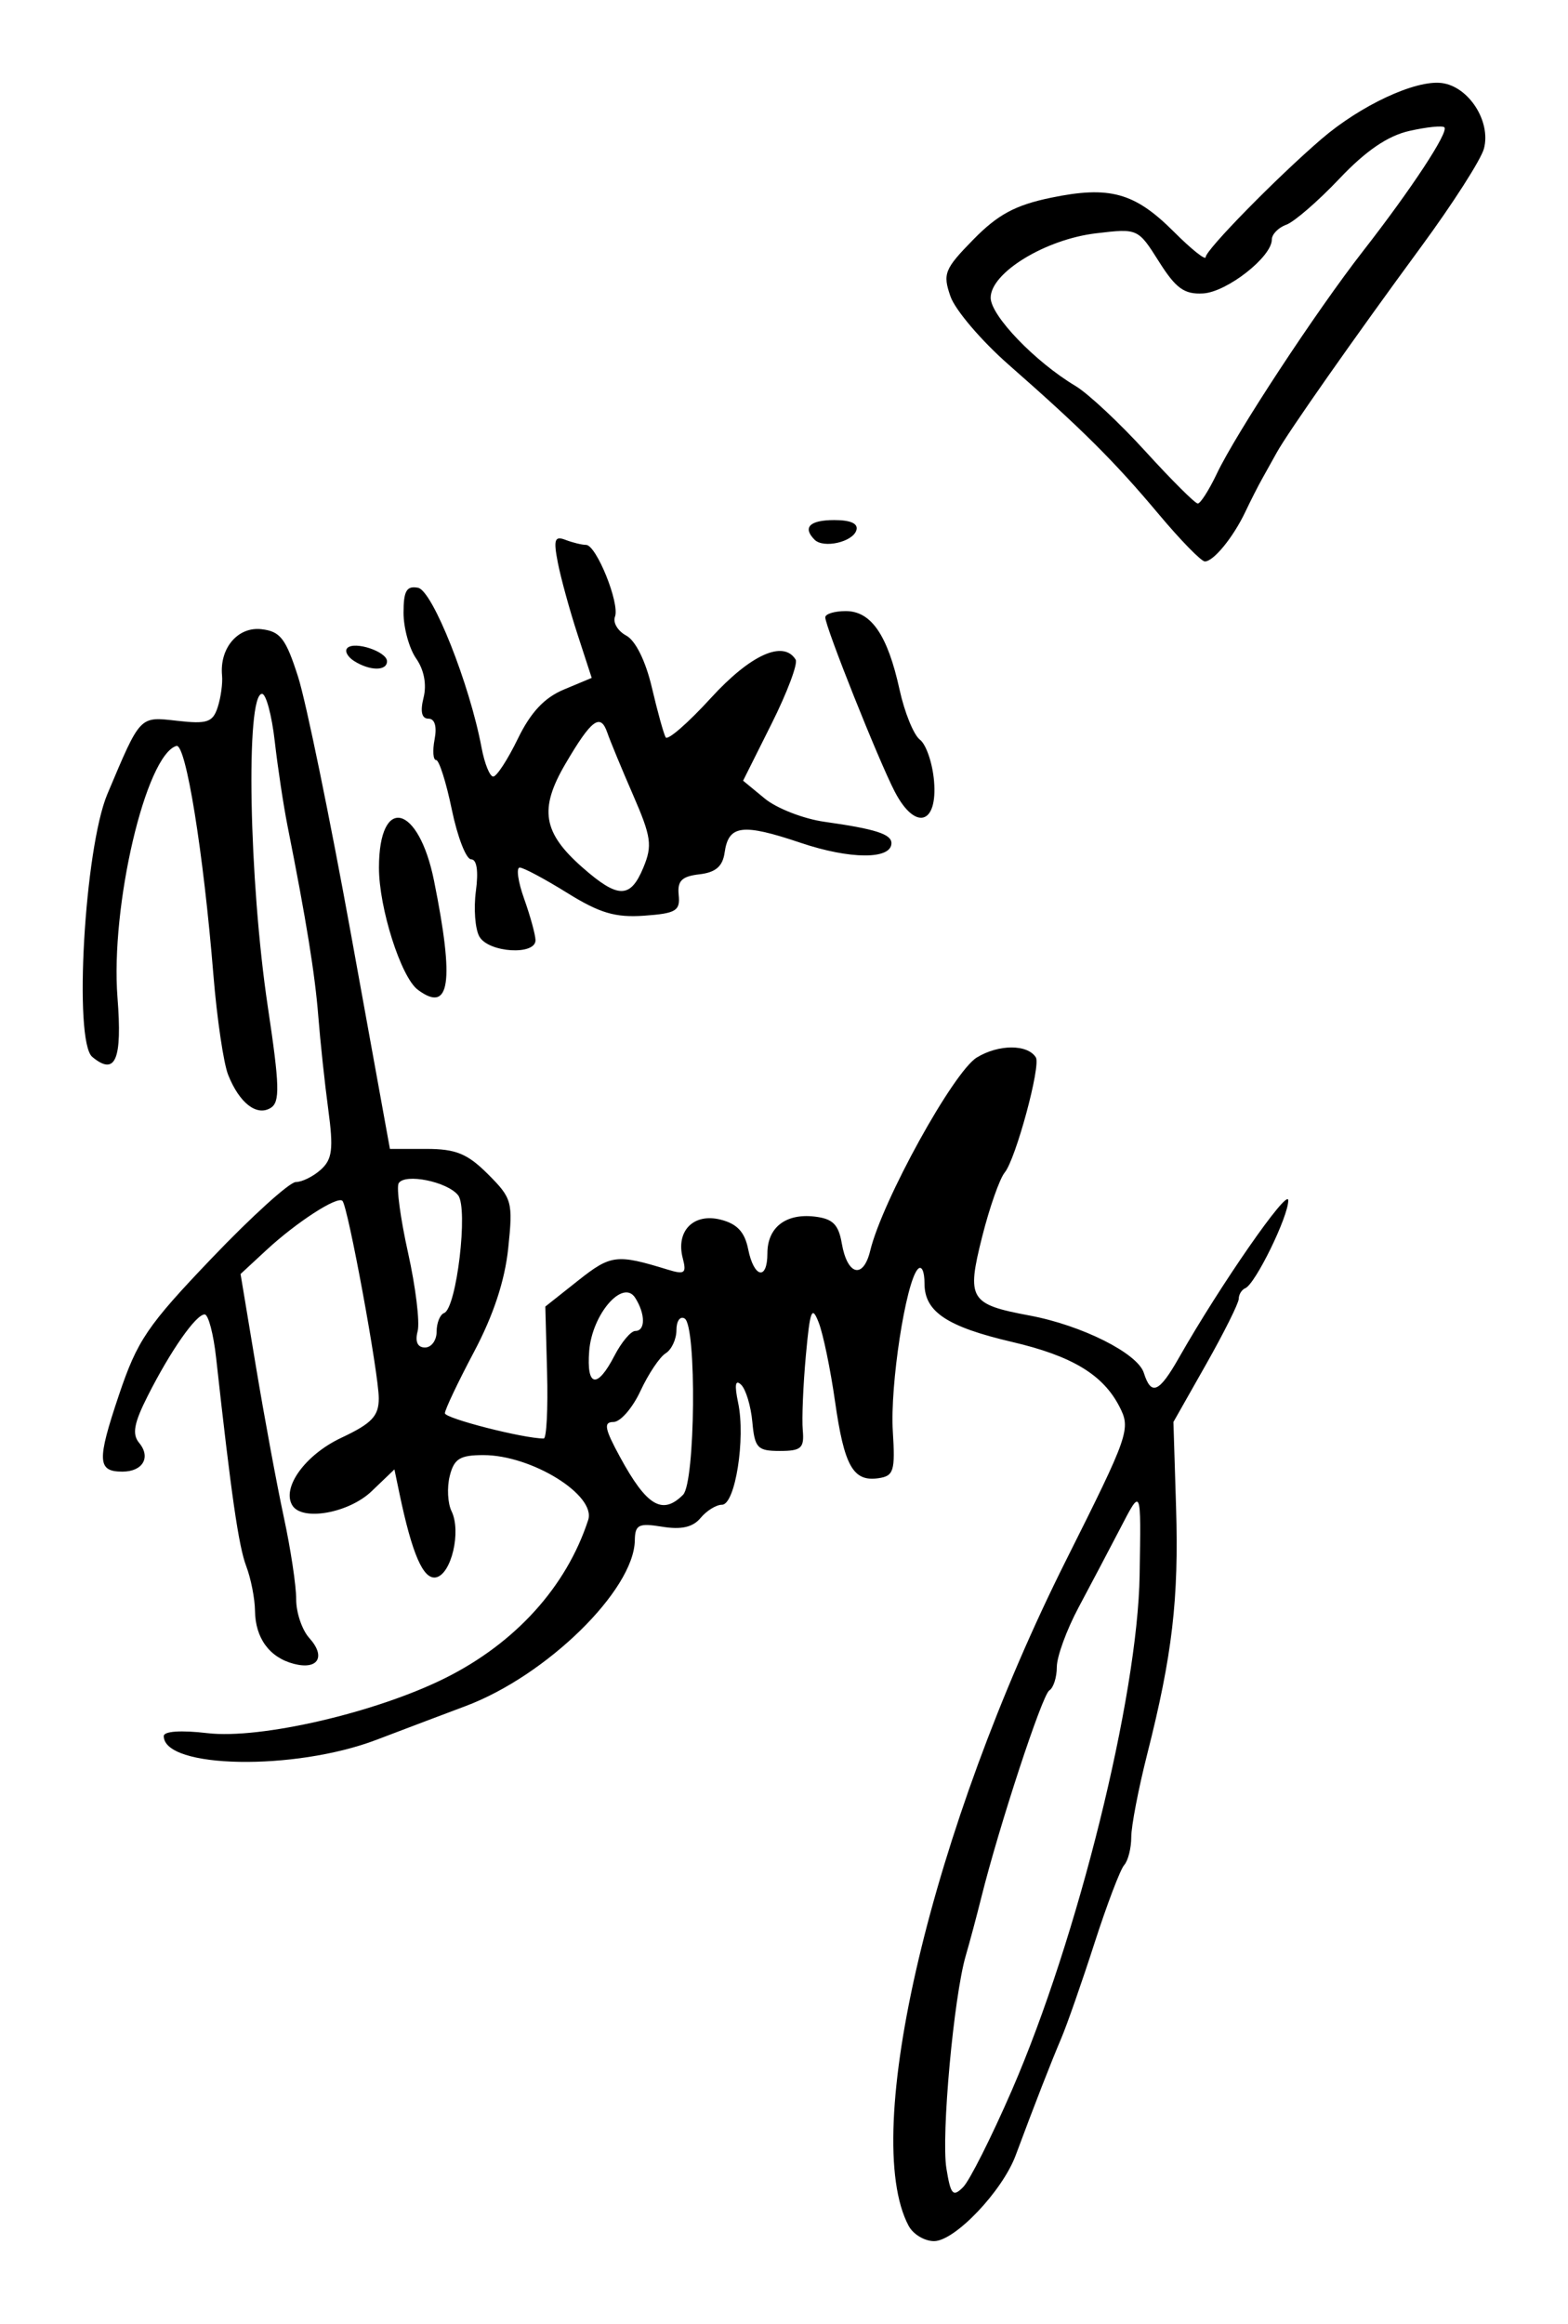
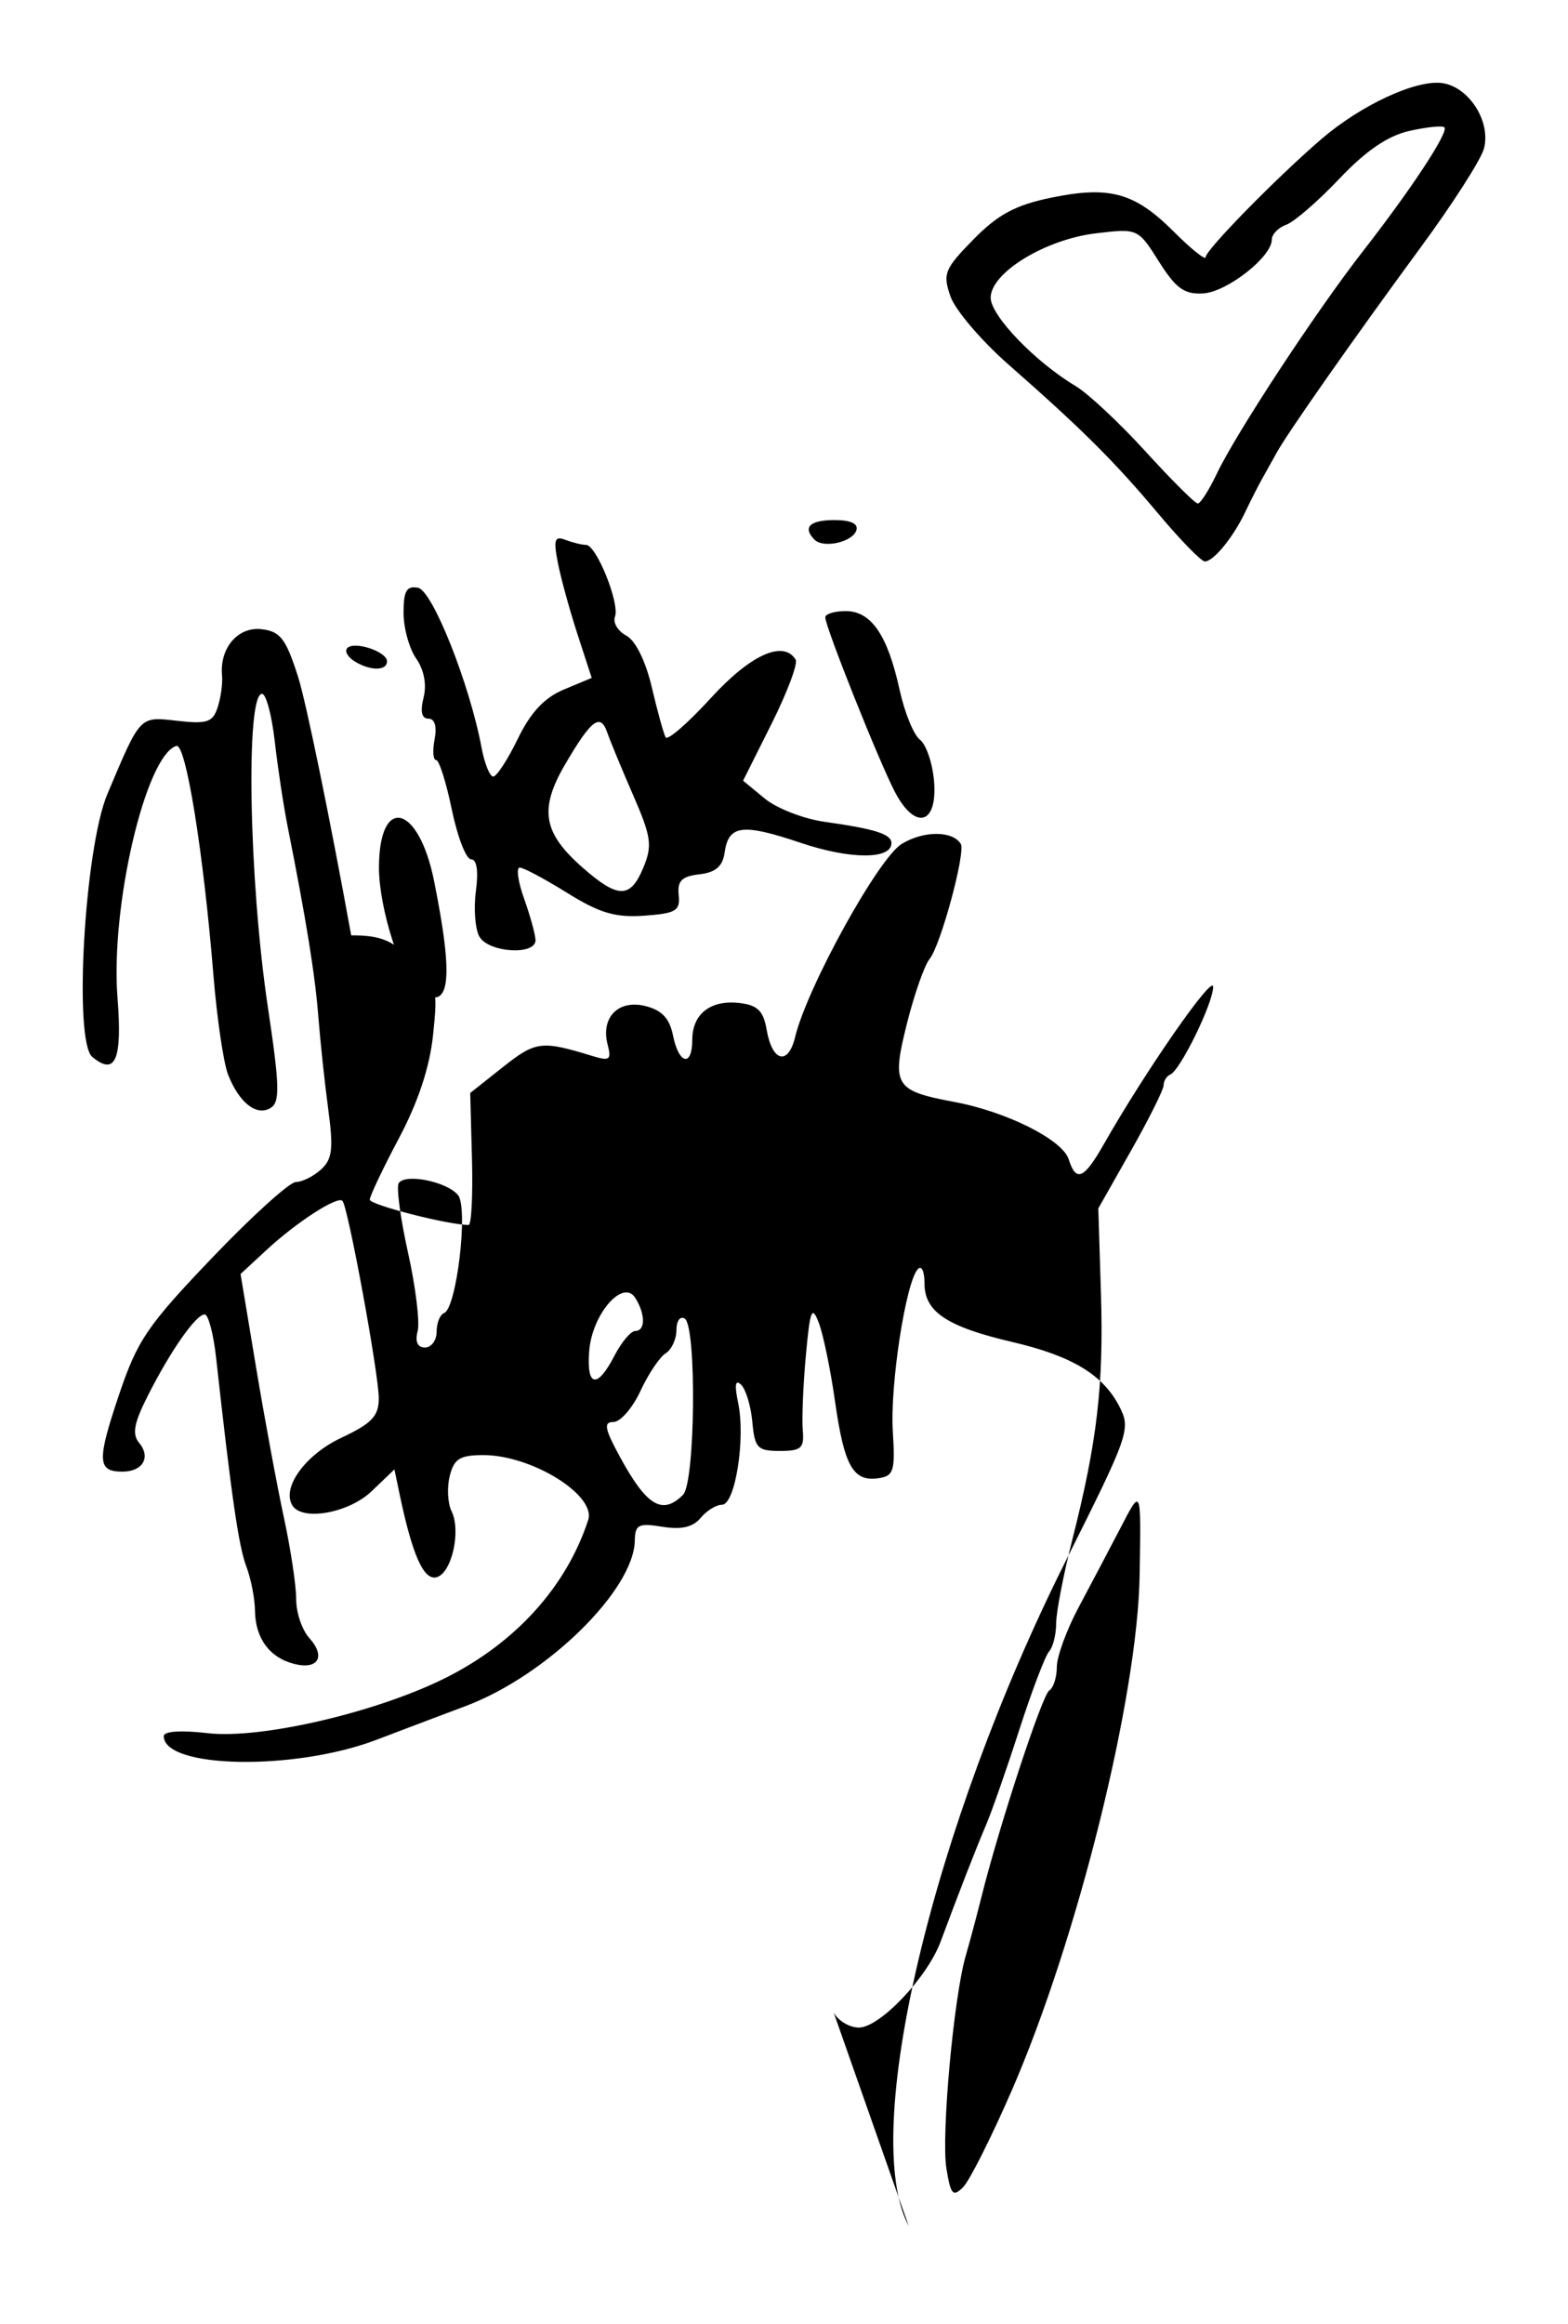
<svg xmlns="http://www.w3.org/2000/svg" version="1.1" width="189.62" height="280.853" id="svg3020">
  <defs id="defs3024" />
-   <path d="m 109.894,269.026 c -5.944,-11.106 2.802,-48.096 19.021,-80.451 7.635,-15.23 7.859,-15.876 6.449,-18.602 -1.992,-3.853 -5.743,-6.107 -12.963,-7.791 -7.878,-1.838 -10.599,-3.648 -10.599,-7.053 0,-1.515 -0.36,-2.264 -0.829,-1.727 -1.455,1.667 -3.35,14.009 -3.004,19.575 0.299,4.816 0.116,5.406 -1.754,5.674 -3.05,0.436 -4.122,-1.468 -5.236,-9.298 -0.548,-3.85 -1.433,-8.125 -1.966,-9.5 -0.831,-2.143 -1.055,-1.571 -1.563,4 -0.326,3.575 -0.493,7.625 -0.37,9 0.193,2.161 -0.184,2.5 -2.777,2.5 -2.701,0 -3.032,-0.349 -3.321,-3.5 -0.177,-1.925 -0.787,-3.95 -1.355,-4.5 -0.709,-0.686 -0.822,0.006 -0.36,2.201 0.908,4.313 -0.361,12.299 -1.954,12.299 -0.695,0 -1.861,0.719 -2.59,1.598 -0.927,1.117 -2.318,1.437 -4.622,1.063 -2.88,-0.467 -3.301,-0.259 -3.332,1.652 -0.097,6.01 -10.683,16.362 -20.477,20.025 -2.193,0.82 -7.046,2.655 -10.783,4.077 -9.887,3.762 -25.705,3.48 -25.705,-0.458 0,-0.587 2.097,-0.727 5.279,-0.353 6.405,0.753 20.388,-2.484 28.762,-6.659 8.49,-4.232 14.662,-11.052 17.284,-19.1 0.98,-3.006 -6.833,-7.844 -12.667,-7.844 -2.844,0 -3.551,0.437 -4.074,2.521 -0.348,1.386 -0.251,3.299 0.214,4.25 1.202,2.455 -0.019,7.648 -1.883,8.007 -1.533,0.295 -2.884,-2.811 -4.419,-10.164 l -0.603,-2.886 -2.752,2.636 c -2.757,2.642 -8.396,3.653 -9.59,1.72 -1.324,-2.143 1.558,-6.125 5.916,-8.174 3.695,-1.737 4.533,-2.619 4.533,-4.772 0,-2.97 -3.724,-23.195 -4.394,-23.865 -0.617,-0.617 -5.566,2.588 -9.213,5.965 l -3.107,2.877 1.861,11.192 c 1.024,6.156 2.54,14.342 3.37,18.192 0.83,3.85 1.503,8.315 1.496,9.921 -0.007,1.607 0.706,3.716 1.585,4.687 2.033,2.247 1.069,3.876 -1.849,3.124 -2.958,-0.762 -4.678,-3.103 -4.717,-6.417 -0.017,-1.477 -0.495,-3.902 -1.06,-5.39 -0.92,-2.419 -1.811,-8.585 -3.641,-25.176 -0.318,-2.888 -0.942,-5.25 -1.387,-5.25 -1.052,0 -4.118,4.383 -6.873,9.826 -1.684,3.327 -1.925,4.645 -1.044,5.706 1.443,1.739 0.433,3.468 -2.027,3.468 -3.032,0 -3.095,-1.308 -0.444,-9.194 2.245,-6.677 3.432,-8.427 11.279,-16.634 4.824,-5.045 9.386,-9.172 10.139,-9.172 0.752,0 2.116,-0.677 3.031,-1.505 1.375,-1.244 1.529,-2.498 0.889,-7.25 -0.426,-3.16 -0.967,-8.22 -1.204,-11.245 -0.397,-5.083 -1.46,-11.663 -3.717,-23 -0.493,-2.475 -1.19,-7.088 -1.55,-10.25 -0.36,-3.163 -1.052,-5.75 -1.539,-5.75 -2.003,0 -1.583,22.61 0.703,37.851 1.428,9.519 1.483,11.487 0.341,12.193 -1.689,1.044 -3.793,-0.594 -5.144,-4.003 -0.554,-1.398 -1.354,-6.816 -1.779,-12.041 -1.209,-14.883 -3.338,-28.053 -4.478,-27.705 -3.708,1.132 -7.984,19.383 -7.124,30.406 0.589,7.545 -0.244,9.507 -3.048,7.179 -2.28,-1.892 -0.938,-25.223 1.828,-31.774 4.04,-9.569 3.844,-9.364 8.459,-8.844 3.609,0.407 4.289,0.178 4.88,-1.645 0.378,-1.165 0.615,-2.888 0.526,-3.829 -0.313,-3.314 1.915,-5.929 4.768,-5.599 2.282,0.264 2.943,1.122 4.425,5.75 0.958,2.992 3.85,17.054 6.425,31.25 l 4.683,25.81 4.401,0 c 3.576,0 4.975,0.574 7.461,3.059 2.911,2.911 3.03,3.344 2.444,8.946 -0.41,3.921 -1.791,8.103 -4.136,12.524 -1.937,3.65 -3.521,6.987 -3.521,7.416 0,0.625 9.505,3.055 11.951,3.055 0.34,0 0.522,-3.588 0.406,-7.974 l -0.212,-7.974 3.96,-3.137 c 3.96,-3.136 4.661,-3.223 10.802,-1.339 2.102,0.645 2.338,0.471 1.856,-1.373 -0.858,-3.282 1.299,-5.478 4.575,-4.656 1.996,0.501 2.919,1.49 3.336,3.572 0.695,3.475 2.326,3.827 2.326,0.502 0,-3.121 2.205,-4.844 5.685,-4.445 2.214,0.254 2.912,0.938 3.31,3.24 0.67,3.875 2.598,4.365 3.441,0.876 1.458,-6.033 10.065,-21.618 12.891,-23.341 2.643,-1.612 6.145,-1.615 7.139,-0.007 0.622,1.006 -2.434,12.292 -3.766,13.907 -0.614,0.744 -1.843,4.242 -2.732,7.774 -1.897,7.536 -1.524,8.154 5.741,9.512 6.32,1.181 13.061,4.563 13.812,6.929 0.892,2.81 1.844,2.402 4.242,-1.817 4.994,-8.787 13.213,-20.615 13.225,-19.031 0.014,1.945 -3.977,10.104 -5.192,10.614 -0.437,0.183 -0.795,0.76 -0.795,1.281 0,0.521 -1.778,4.084 -3.95,7.919 l -3.95,6.971 0.319,10.285 c 0.344,11.087 -0.451,17.889 -3.483,29.831 -1.064,4.191 -1.935,8.714 -1.935,10.05 0,1.336 -0.385,2.857 -0.855,3.38 -0.47,0.522 -2.088,4.775 -3.596,9.45 -1.508,4.675 -3.317,9.85 -4.019,11.5 -1.252,2.939 -3.179,7.884 -5.509,14.135 -1.615,4.335 -7.358,10.365 -9.871,10.365 -1.144,0 -2.52,-0.822 -3.058,-1.827 z m 12.464,-16.395 c 7.964,-18.316 15.227,-47.576 15.459,-62.278 0.169,-10.757 0.237,-10.604 -2.419,-5.5 -1.288,2.475 -3.524,6.714 -4.969,9.419 -1.445,2.706 -2.627,5.942 -2.627,7.191 0,1.249 -0.409,2.524 -0.909,2.833 -0.861,0.532 -6.085,16.434 -8.231,25.056 -0.548,2.2 -1.39,5.35 -1.872,7 -1.454,4.977 -2.983,21.756 -2.342,25.703 0.518,3.193 0.792,3.502 2.021,2.273 0.782,-0.782 3.432,-6.046 5.89,-11.699 z m -39.756,-71.978 c 1.484,-1.484 1.661,-20.397 0.2,-21.3 -0.55,-0.34 -1,0.286 -1,1.391 0,1.105 -0.587,2.369 -1.304,2.809 -0.717,0.44 -2.088,2.487 -3.047,4.55 -0.959,2.062 -2.426,3.75 -3.26,3.75 -1.231,0 -1.081,0.801 0.797,4.25 3.219,5.911 5.118,7.046 7.614,4.55 z m -8.3,-16.8 c 0.853,-1.65 1.99,-3 2.526,-3 1.235,0 1.231,-2.048 -0.008,-4 -1.483,-2.337 -5.214,1.958 -5.567,6.41 -0.347,4.375 0.961,4.628 3.049,0.59 z m -21.5,-2.917 c 0,-1.054 0.406,-2.067 0.903,-2.25 1.508,-0.557 2.946,-12.678 1.69,-14.242 -1.321,-1.644 -6.425,-2.672 -7.182,-1.447 -0.298,0.482 0.211,4.262 1.132,8.399 0.92,4.137 1.442,8.408 1.159,9.489 -0.331,1.267 -0.014,1.966 0.892,1.966 0.774,0 1.406,-0.863 1.406,-1.917 z m -2.276,-41.32 c -2.037,-1.518 -4.704,-9.901 -4.698,-14.763 0.011,-8.819 4.795,-7.671 6.662,1.6 2.481,12.321 1.923,16.061 -1.963,13.164 z m 7.443,-6.429 c -0.513,-0.916 -0.701,-3.391 -0.418,-5.5 0.325,-2.42 0.111,-3.834 -0.578,-3.834 -0.601,0 -1.65,-2.7 -2.332,-6 -0.682,-3.3 -1.537,-6 -1.901,-6 -0.364,0 -0.446,-1.125 -0.183,-2.5 0.299,-1.566 0.02,-2.5 -0.747,-2.5 -0.812,0 -1.01,-0.855 -0.588,-2.54 0.398,-1.584 0.062,-3.361 -0.892,-4.723 -0.841,-1.201 -1.529,-3.691 -1.529,-5.534 0,-2.65 0.366,-3.282 1.75,-3.022 1.751,0.329 6.24,11.62 7.687,19.333 0.359,1.916 0.994,3.484 1.409,3.484 0.415,0 1.752,-2.051 2.969,-4.557 1.558,-3.206 3.211,-4.974 5.577,-5.962 l 3.363,-1.405 -1.723,-5.288 c -0.948,-2.908 -2.016,-6.798 -2.374,-8.643 -0.542,-2.796 -0.388,-3.254 0.927,-2.75 0.868,0.333 1.985,0.605 2.483,0.605 1.247,0 4.109,7.097 3.5,8.682 -0.272,0.708 0.342,1.735 1.364,2.282 1.124,0.601 2.347,3.078 3.095,6.265 0.68,2.899 1.431,5.613 1.67,6.03 0.238,0.418 2.699,-1.72 5.468,-4.75 4.787,-5.238 8.77,-7.042 10.252,-4.643 0.295,0.477 -1.015,3.964 -2.91,7.75 l -3.445,6.884 2.622,2.159 c 1.442,1.188 4.691,2.451 7.219,2.807 6.145,0.866 8.097,1.488 8.097,2.582 0,1.994 -4.988,1.977 -10.967,-0.037 -7.068,-2.381 -8.731,-2.168 -9.205,1.178 -0.237,1.67 -1.084,2.398 -3.054,2.625 -2.129,0.245 -2.677,0.794 -2.5,2.5 0.198,1.91 -0.327,2.225 -4.16,2.5 -3.496,0.25 -5.389,-0.309 -9.316,-2.75 -2.711,-1.685 -5.296,-3.064 -5.745,-3.064 -0.449,0 -0.213,1.688 0.523,3.75 0.736,2.062 1.358,4.312 1.382,5 0.067,1.895 -5.693,1.542 -6.789,-0.416 z m 19.84,-8.352 c 1.1,-2.655 0.95,-3.706 -1.247,-8.75 -1.374,-3.153 -2.778,-6.548 -3.122,-7.546 -0.827,-2.403 -1.921,-1.587 -5.069,3.786 -3.199,5.459 -2.729,8.301 2.072,12.516 4.314,3.788 5.796,3.786 7.367,-0.007 z m 30.39,-9.17 c -1.965,-3.788 -8.397,-19.916 -8.397,-21.055 0,-0.416 1.115,-0.757 2.477,-0.757 3.077,0 5.061,2.897 6.507,9.5 0.602,2.75 1.709,5.468 2.461,6.041 0.751,0.573 1.519,2.817 1.706,4.987 0.456,5.295 -2.288,6.036 -4.753,1.284 z M 42.83,79.892 c -0.809,-0.512 -1.18,-1.221 -0.825,-1.576 0.874,-0.874 4.796,0.438 4.796,1.604 0,1.19 -2.068,1.175 -3.971,-0.028 z M 140.109,62.123 c -5.335,-6.359 -9.218,-10.224 -18.122,-18.039 -3.302,-2.898 -6.472,-6.614 -7.045,-8.259 -0.956,-2.743 -0.727,-3.313 2.772,-6.882 2.951,-3.01 5.065,-4.151 9.338,-5.038 7.121,-1.478 10.158,-0.644 14.895,4.093 2.12,2.12 3.855,3.506 3.855,3.078 0,-0.866 8.594,-9.628 14,-14.273 4.743,-4.076 11.361,-7.159 14.533,-6.77 3.265,0.4 5.996,4.628 5.121,7.927 -0.349,1.317 -3.778,6.669 -7.62,11.894 -8.048,10.945 -16.124,22.451 -17.441,24.848 -0.499,0.909 -1.29,2.327 -1.757,3.152 -0.467,0.825 -1.383,2.625 -2.036,4 -1.462,3.082 -3.844,6 -4.897,6 -0.433,0 -2.951,-2.578 -5.595,-5.73 z m 7.039,-4.871 c 2.354,-4.937 12.006,-19.622 17.679,-26.899 5.876,-7.537 10.397,-14.411 9.843,-14.965 -0.233,-0.233 -2.137,-0.038 -4.231,0.434 -2.62,0.591 -5.261,2.393 -8.472,5.781 -2.566,2.707 -5.453,5.207 -6.415,5.555 -0.963,0.348 -1.75,1.158 -1.75,1.799 0,2.089 -5.429,6.339 -8.309,6.505 -2.273,0.132 -3.294,-0.604 -5.343,-3.852 -2.527,-4.003 -2.548,-4.013 -7.598,-3.414 -6.14,0.727 -12.749,4.763 -12.749,7.786 0,2.161 5.376,7.75 10.26,10.666 1.518,0.906 5.334,4.473 8.48,7.926 3.146,3.453 5.984,6.279 6.305,6.279 0.322,0 1.357,-1.62 2.302,-3.601 z m -48.638,7.977 c -1.486,-1.486 -0.596,-2.376 2.374,-2.376 2.02,0 2.941,0.431 2.672,1.25 -0.467,1.418 -3.972,2.2 -5.046,1.126 z" id="path3030" style="fill:#000000" />
+   <path d="m 109.894,269.026 c -5.944,-11.106 2.802,-48.096 19.021,-80.451 7.635,-15.23 7.859,-15.876 6.449,-18.602 -1.992,-3.853 -5.743,-6.107 -12.963,-7.791 -7.878,-1.838 -10.599,-3.648 -10.599,-7.053 0,-1.515 -0.36,-2.264 -0.829,-1.727 -1.455,1.667 -3.35,14.009 -3.004,19.575 0.299,4.816 0.116,5.406 -1.754,5.674 -3.05,0.436 -4.122,-1.468 -5.236,-9.298 -0.548,-3.85 -1.433,-8.125 -1.966,-9.5 -0.831,-2.143 -1.055,-1.571 -1.563,4 -0.326,3.575 -0.493,7.625 -0.37,9 0.193,2.161 -0.184,2.5 -2.777,2.5 -2.701,0 -3.032,-0.349 -3.321,-3.5 -0.177,-1.925 -0.787,-3.95 -1.355,-4.5 -0.709,-0.686 -0.822,0.006 -0.36,2.201 0.908,4.313 -0.361,12.299 -1.954,12.299 -0.695,0 -1.861,0.719 -2.59,1.598 -0.927,1.117 -2.318,1.437 -4.622,1.063 -2.88,-0.467 -3.301,-0.259 -3.332,1.652 -0.097,6.01 -10.683,16.362 -20.477,20.025 -2.193,0.82 -7.046,2.655 -10.783,4.077 -9.887,3.762 -25.705,3.48 -25.705,-0.458 0,-0.587 2.097,-0.727 5.279,-0.353 6.405,0.753 20.388,-2.484 28.762,-6.659 8.49,-4.232 14.662,-11.052 17.284,-19.1 0.98,-3.006 -6.833,-7.844 -12.667,-7.844 -2.844,0 -3.551,0.437 -4.074,2.521 -0.348,1.386 -0.251,3.299 0.214,4.25 1.202,2.455 -0.019,7.648 -1.883,8.007 -1.533,0.295 -2.884,-2.811 -4.419,-10.164 l -0.603,-2.886 -2.752,2.636 c -2.757,2.642 -8.396,3.653 -9.59,1.72 -1.324,-2.143 1.558,-6.125 5.916,-8.174 3.695,-1.737 4.533,-2.619 4.533,-4.772 0,-2.97 -3.724,-23.195 -4.394,-23.865 -0.617,-0.617 -5.566,2.588 -9.213,5.965 l -3.107,2.877 1.861,11.192 c 1.024,6.156 2.54,14.342 3.37,18.192 0.83,3.85 1.503,8.315 1.496,9.921 -0.007,1.607 0.706,3.716 1.585,4.687 2.033,2.247 1.069,3.876 -1.849,3.124 -2.958,-0.762 -4.678,-3.103 -4.717,-6.417 -0.017,-1.477 -0.495,-3.902 -1.06,-5.39 -0.92,-2.419 -1.811,-8.585 -3.641,-25.176 -0.318,-2.888 -0.942,-5.25 -1.387,-5.25 -1.052,0 -4.118,4.383 -6.873,9.826 -1.684,3.327 -1.925,4.645 -1.044,5.706 1.443,1.739 0.433,3.468 -2.027,3.468 -3.032,0 -3.095,-1.308 -0.444,-9.194 2.245,-6.677 3.432,-8.427 11.279,-16.634 4.824,-5.045 9.386,-9.172 10.139,-9.172 0.752,0 2.116,-0.677 3.031,-1.505 1.375,-1.244 1.529,-2.498 0.889,-7.25 -0.426,-3.16 -0.967,-8.22 -1.204,-11.245 -0.397,-5.083 -1.46,-11.663 -3.717,-23 -0.493,-2.475 -1.19,-7.088 -1.55,-10.25 -0.36,-3.163 -1.052,-5.75 -1.539,-5.75 -2.003,0 -1.583,22.61 0.703,37.851 1.428,9.519 1.483,11.487 0.341,12.193 -1.689,1.044 -3.793,-0.594 -5.144,-4.003 -0.554,-1.398 -1.354,-6.816 -1.779,-12.041 -1.209,-14.883 -3.338,-28.053 -4.478,-27.705 -3.708,1.132 -7.984,19.383 -7.124,30.406 0.589,7.545 -0.244,9.507 -3.048,7.179 -2.28,-1.892 -0.938,-25.223 1.828,-31.774 4.04,-9.569 3.844,-9.364 8.459,-8.844 3.609,0.407 4.289,0.178 4.88,-1.645 0.378,-1.165 0.615,-2.888 0.526,-3.829 -0.313,-3.314 1.915,-5.929 4.768,-5.599 2.282,0.264 2.943,1.122 4.425,5.75 0.958,2.992 3.85,17.054 6.425,31.25 c 3.576,0 4.975,0.574 7.461,3.059 2.911,2.911 3.03,3.344 2.444,8.946 -0.41,3.921 -1.791,8.103 -4.136,12.524 -1.937,3.65 -3.521,6.987 -3.521,7.416 0,0.625 9.505,3.055 11.951,3.055 0.34,0 0.522,-3.588 0.406,-7.974 l -0.212,-7.974 3.96,-3.137 c 3.96,-3.136 4.661,-3.223 10.802,-1.339 2.102,0.645 2.338,0.471 1.856,-1.373 -0.858,-3.282 1.299,-5.478 4.575,-4.656 1.996,0.501 2.919,1.49 3.336,3.572 0.695,3.475 2.326,3.827 2.326,0.502 0,-3.121 2.205,-4.844 5.685,-4.445 2.214,0.254 2.912,0.938 3.31,3.24 0.67,3.875 2.598,4.365 3.441,0.876 1.458,-6.033 10.065,-21.618 12.891,-23.341 2.643,-1.612 6.145,-1.615 7.139,-0.007 0.622,1.006 -2.434,12.292 -3.766,13.907 -0.614,0.744 -1.843,4.242 -2.732,7.774 -1.897,7.536 -1.524,8.154 5.741,9.512 6.32,1.181 13.061,4.563 13.812,6.929 0.892,2.81 1.844,2.402 4.242,-1.817 4.994,-8.787 13.213,-20.615 13.225,-19.031 0.014,1.945 -3.977,10.104 -5.192,10.614 -0.437,0.183 -0.795,0.76 -0.795,1.281 0,0.521 -1.778,4.084 -3.95,7.919 l -3.95,6.971 0.319,10.285 c 0.344,11.087 -0.451,17.889 -3.483,29.831 -1.064,4.191 -1.935,8.714 -1.935,10.05 0,1.336 -0.385,2.857 -0.855,3.38 -0.47,0.522 -2.088,4.775 -3.596,9.45 -1.508,4.675 -3.317,9.85 -4.019,11.5 -1.252,2.939 -3.179,7.884 -5.509,14.135 -1.615,4.335 -7.358,10.365 -9.871,10.365 -1.144,0 -2.52,-0.822 -3.058,-1.827 z m 12.464,-16.395 c 7.964,-18.316 15.227,-47.576 15.459,-62.278 0.169,-10.757 0.237,-10.604 -2.419,-5.5 -1.288,2.475 -3.524,6.714 -4.969,9.419 -1.445,2.706 -2.627,5.942 -2.627,7.191 0,1.249 -0.409,2.524 -0.909,2.833 -0.861,0.532 -6.085,16.434 -8.231,25.056 -0.548,2.2 -1.39,5.35 -1.872,7 -1.454,4.977 -2.983,21.756 -2.342,25.703 0.518,3.193 0.792,3.502 2.021,2.273 0.782,-0.782 3.432,-6.046 5.89,-11.699 z m -39.756,-71.978 c 1.484,-1.484 1.661,-20.397 0.2,-21.3 -0.55,-0.34 -1,0.286 -1,1.391 0,1.105 -0.587,2.369 -1.304,2.809 -0.717,0.44 -2.088,2.487 -3.047,4.55 -0.959,2.062 -2.426,3.75 -3.26,3.75 -1.231,0 -1.081,0.801 0.797,4.25 3.219,5.911 5.118,7.046 7.614,4.55 z m -8.3,-16.8 c 0.853,-1.65 1.99,-3 2.526,-3 1.235,0 1.231,-2.048 -0.008,-4 -1.483,-2.337 -5.214,1.958 -5.567,6.41 -0.347,4.375 0.961,4.628 3.049,0.59 z m -21.5,-2.917 c 0,-1.054 0.406,-2.067 0.903,-2.25 1.508,-0.557 2.946,-12.678 1.69,-14.242 -1.321,-1.644 -6.425,-2.672 -7.182,-1.447 -0.298,0.482 0.211,4.262 1.132,8.399 0.92,4.137 1.442,8.408 1.159,9.489 -0.331,1.267 -0.014,1.966 0.892,1.966 0.774,0 1.406,-0.863 1.406,-1.917 z m -2.276,-41.32 c -2.037,-1.518 -4.704,-9.901 -4.698,-14.763 0.011,-8.819 4.795,-7.671 6.662,1.6 2.481,12.321 1.923,16.061 -1.963,13.164 z m 7.443,-6.429 c -0.513,-0.916 -0.701,-3.391 -0.418,-5.5 0.325,-2.42 0.111,-3.834 -0.578,-3.834 -0.601,0 -1.65,-2.7 -2.332,-6 -0.682,-3.3 -1.537,-6 -1.901,-6 -0.364,0 -0.446,-1.125 -0.183,-2.5 0.299,-1.566 0.02,-2.5 -0.747,-2.5 -0.812,0 -1.01,-0.855 -0.588,-2.54 0.398,-1.584 0.062,-3.361 -0.892,-4.723 -0.841,-1.201 -1.529,-3.691 -1.529,-5.534 0,-2.65 0.366,-3.282 1.75,-3.022 1.751,0.329 6.24,11.62 7.687,19.333 0.359,1.916 0.994,3.484 1.409,3.484 0.415,0 1.752,-2.051 2.969,-4.557 1.558,-3.206 3.211,-4.974 5.577,-5.962 l 3.363,-1.405 -1.723,-5.288 c -0.948,-2.908 -2.016,-6.798 -2.374,-8.643 -0.542,-2.796 -0.388,-3.254 0.927,-2.75 0.868,0.333 1.985,0.605 2.483,0.605 1.247,0 4.109,7.097 3.5,8.682 -0.272,0.708 0.342,1.735 1.364,2.282 1.124,0.601 2.347,3.078 3.095,6.265 0.68,2.899 1.431,5.613 1.67,6.03 0.238,0.418 2.699,-1.72 5.468,-4.75 4.787,-5.238 8.77,-7.042 10.252,-4.643 0.295,0.477 -1.015,3.964 -2.91,7.75 l -3.445,6.884 2.622,2.159 c 1.442,1.188 4.691,2.451 7.219,2.807 6.145,0.866 8.097,1.488 8.097,2.582 0,1.994 -4.988,1.977 -10.967,-0.037 -7.068,-2.381 -8.731,-2.168 -9.205,1.178 -0.237,1.67 -1.084,2.398 -3.054,2.625 -2.129,0.245 -2.677,0.794 -2.5,2.5 0.198,1.91 -0.327,2.225 -4.16,2.5 -3.496,0.25 -5.389,-0.309 -9.316,-2.75 -2.711,-1.685 -5.296,-3.064 -5.745,-3.064 -0.449,0 -0.213,1.688 0.523,3.75 0.736,2.062 1.358,4.312 1.382,5 0.067,1.895 -5.693,1.542 -6.789,-0.416 z m 19.84,-8.352 c 1.1,-2.655 0.95,-3.706 -1.247,-8.75 -1.374,-3.153 -2.778,-6.548 -3.122,-7.546 -0.827,-2.403 -1.921,-1.587 -5.069,3.786 -3.199,5.459 -2.729,8.301 2.072,12.516 4.314,3.788 5.796,3.786 7.367,-0.007 z m 30.39,-9.17 c -1.965,-3.788 -8.397,-19.916 -8.397,-21.055 0,-0.416 1.115,-0.757 2.477,-0.757 3.077,0 5.061,2.897 6.507,9.5 0.602,2.75 1.709,5.468 2.461,6.041 0.751,0.573 1.519,2.817 1.706,4.987 0.456,5.295 -2.288,6.036 -4.753,1.284 z M 42.83,79.892 c -0.809,-0.512 -1.18,-1.221 -0.825,-1.576 0.874,-0.874 4.796,0.438 4.796,1.604 0,1.19 -2.068,1.175 -3.971,-0.028 z M 140.109,62.123 c -5.335,-6.359 -9.218,-10.224 -18.122,-18.039 -3.302,-2.898 -6.472,-6.614 -7.045,-8.259 -0.956,-2.743 -0.727,-3.313 2.772,-6.882 2.951,-3.01 5.065,-4.151 9.338,-5.038 7.121,-1.478 10.158,-0.644 14.895,4.093 2.12,2.12 3.855,3.506 3.855,3.078 0,-0.866 8.594,-9.628 14,-14.273 4.743,-4.076 11.361,-7.159 14.533,-6.77 3.265,0.4 5.996,4.628 5.121,7.927 -0.349,1.317 -3.778,6.669 -7.62,11.894 -8.048,10.945 -16.124,22.451 -17.441,24.848 -0.499,0.909 -1.29,2.327 -1.757,3.152 -0.467,0.825 -1.383,2.625 -2.036,4 -1.462,3.082 -3.844,6 -4.897,6 -0.433,0 -2.951,-2.578 -5.595,-5.73 z m 7.039,-4.871 c 2.354,-4.937 12.006,-19.622 17.679,-26.899 5.876,-7.537 10.397,-14.411 9.843,-14.965 -0.233,-0.233 -2.137,-0.038 -4.231,0.434 -2.62,0.591 -5.261,2.393 -8.472,5.781 -2.566,2.707 -5.453,5.207 -6.415,5.555 -0.963,0.348 -1.75,1.158 -1.75,1.799 0,2.089 -5.429,6.339 -8.309,6.505 -2.273,0.132 -3.294,-0.604 -5.343,-3.852 -2.527,-4.003 -2.548,-4.013 -7.598,-3.414 -6.14,0.727 -12.749,4.763 -12.749,7.786 0,2.161 5.376,7.75 10.26,10.666 1.518,0.906 5.334,4.473 8.48,7.926 3.146,3.453 5.984,6.279 6.305,6.279 0.322,0 1.357,-1.62 2.302,-3.601 z m -48.638,7.977 c -1.486,-1.486 -0.596,-2.376 2.374,-2.376 2.02,0 2.941,0.431 2.672,1.25 -0.467,1.418 -3.972,2.2 -5.046,1.126 z" id="path3030" style="fill:#000000" />
</svg>